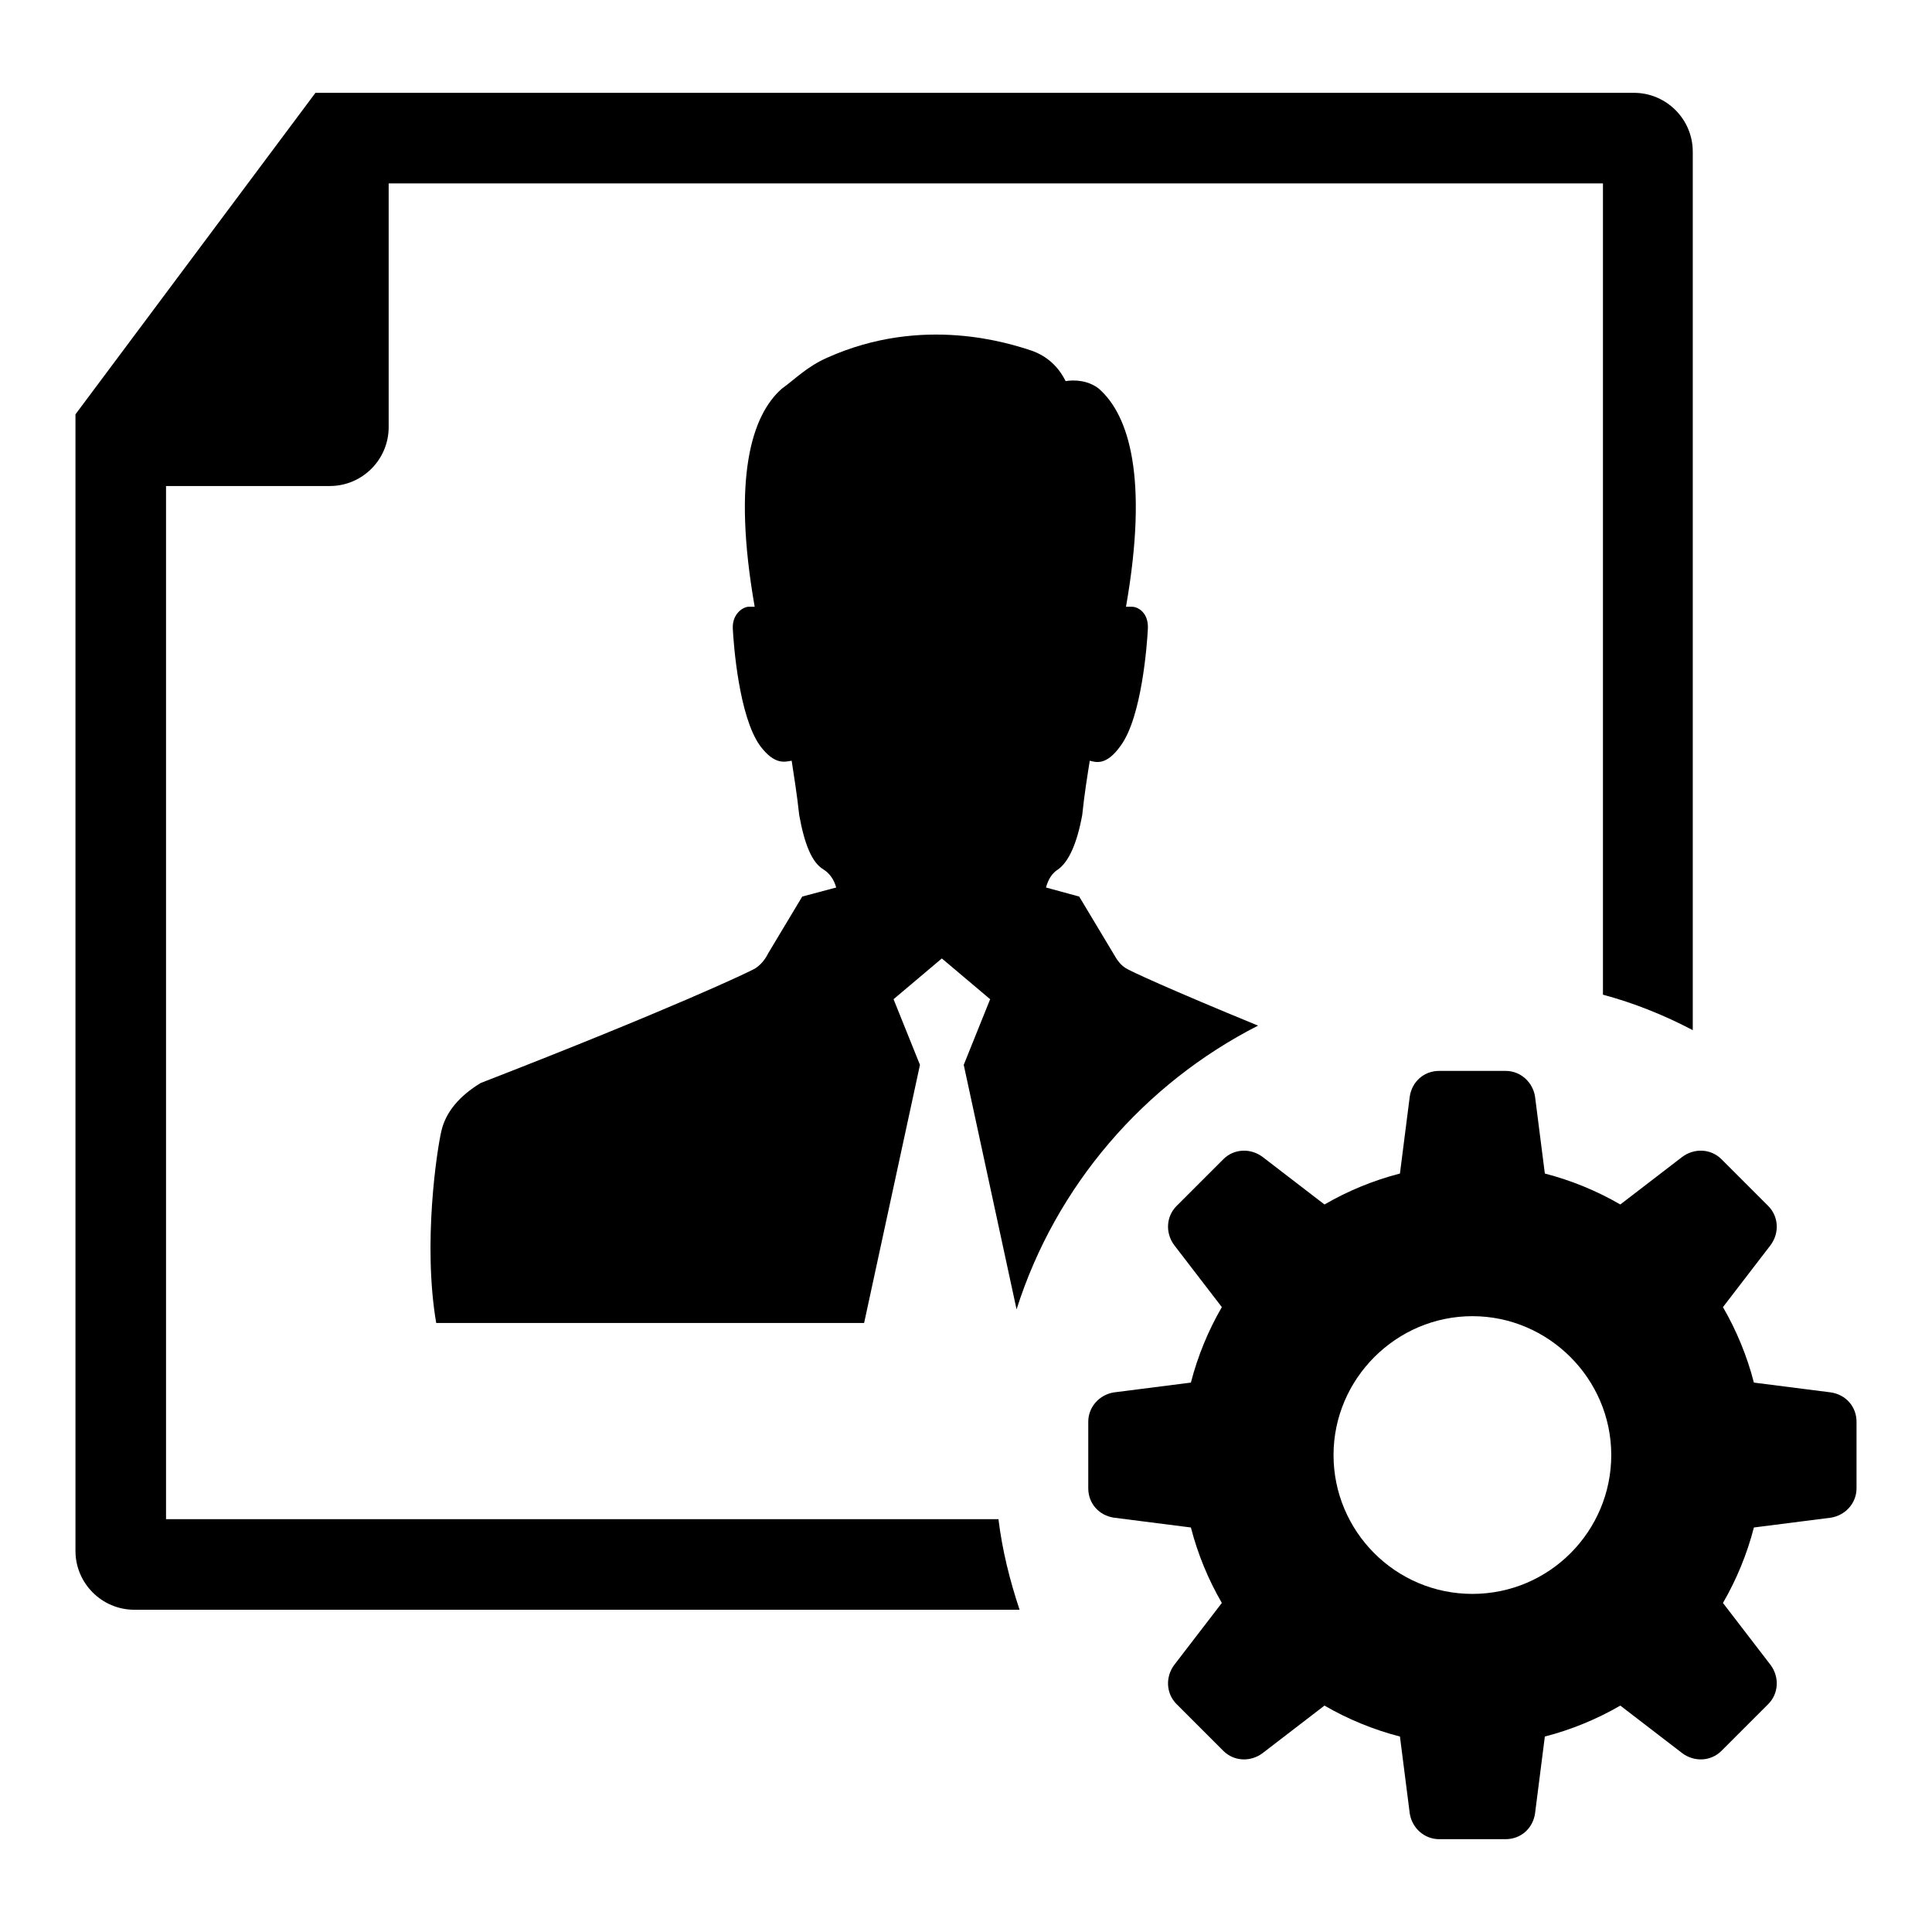
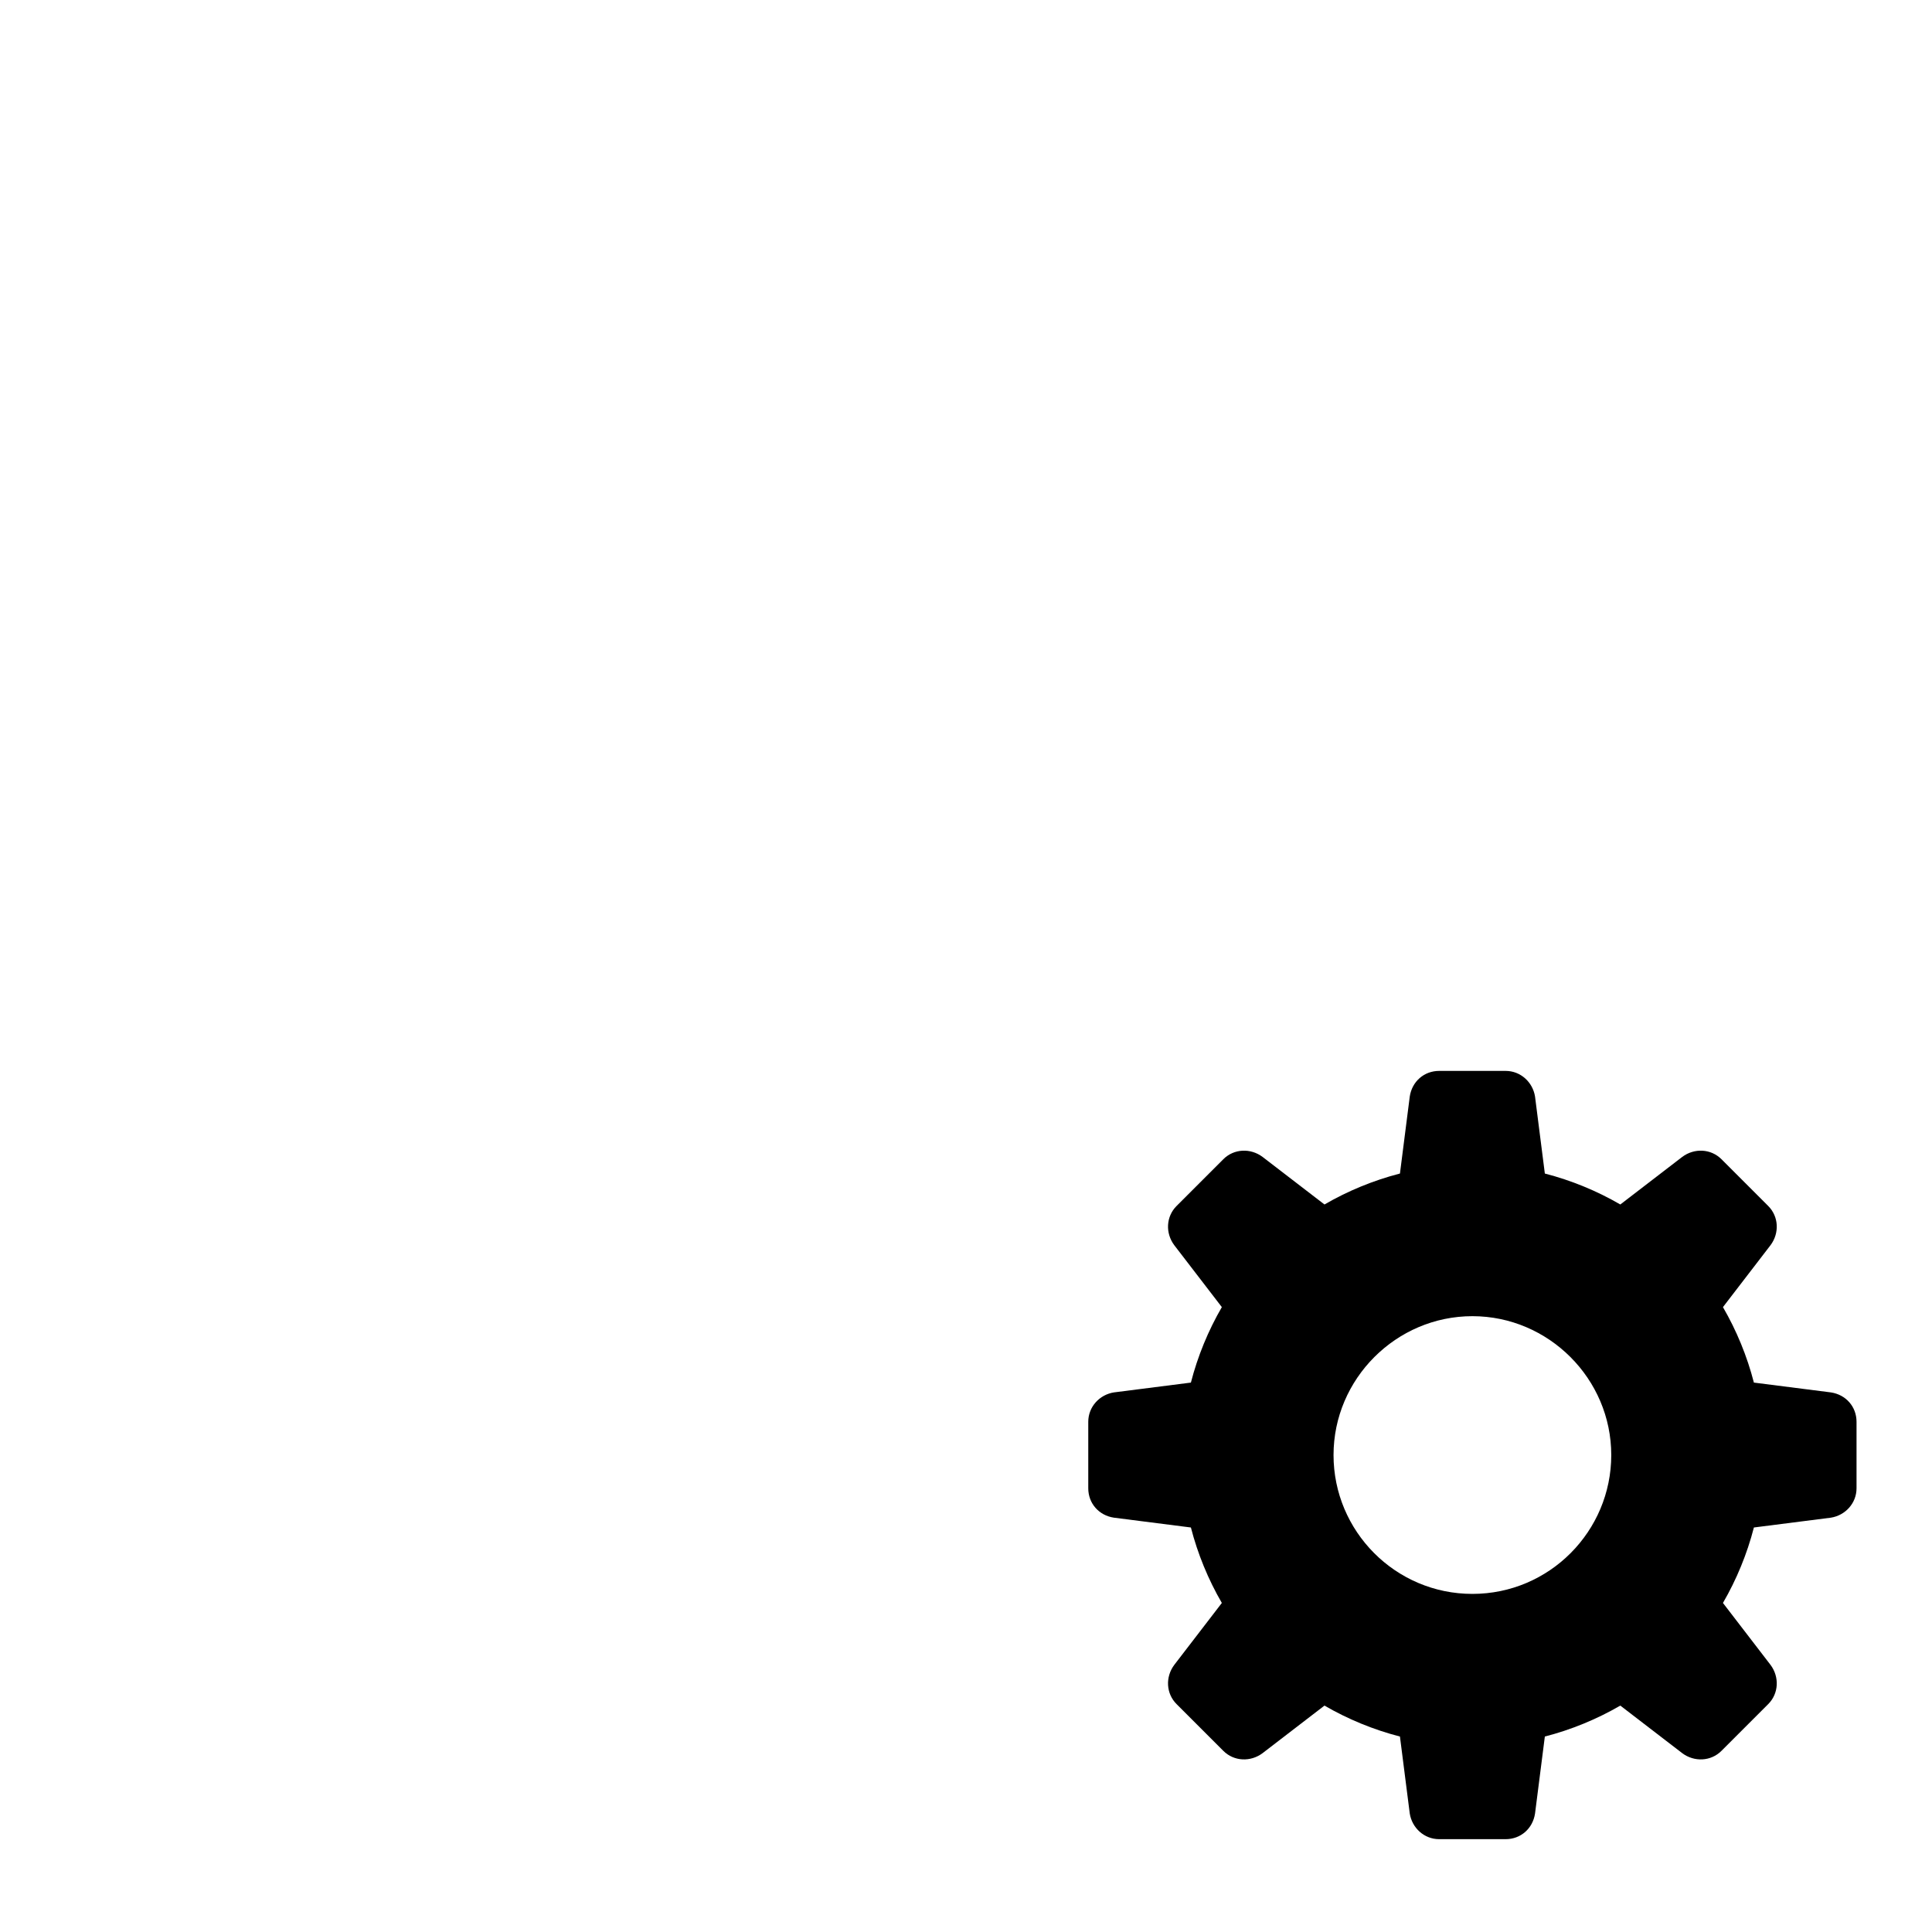
<svg xmlns="http://www.w3.org/2000/svg" version="1.1" x="0px" y="0px" viewBox="0 0 256 256" enable-background="new 0 0 256 256" xml:space="preserve">
  <g>
-     <path fill="#000000" d="M212.4,131.8V24.3H51.5v32.3c0,4.3-3.5,7.8-7.8,7.8H22v136.9h110.3c0.5,4.1,1.5,8.1,2.8,12H17.8 c-4.3,0-7.8-3.5-7.8-7.8V54.9l31.8-42.6h174.7c4.3,0,7.8,3.5,7.8,7.8v116.4C220.5,134.5,216.5,132.9,212.4,131.8z M134.7,173.5 l-7-32.4l3.5-8.7l-6.4-5.4l-6.4,5.4l3.5,8.7l-7.4,34.2H57.8c-1.8-10.5,0.1-23,0.7-25.5s2.4-4.6,5.2-6.3c25-9.7,35.8-14.8,36.4-15.2 c0.6-0.4,1.2-1,1.7-2l4.5-7.5l4.5-1.2c-0.3-1.1-0.9-1.9-1.7-2.4c-1.5-0.9-2.5-3.3-3.2-7.2c-0.3-2.8-0.7-5.2-1-7.2 c-0.8,0.1-2.2,0.7-4.2-2c-2.8-3.9-3.5-13.5-3.6-15.5c-0.1-2,1.4-2.9,2.1-2.9h0.8c-3-17.1-0.4-25.4,3.6-28.9c1.8-1.3,3.3-2.9,6-4.1 c12.7-5.7,24.2-1.9,27.2-0.9c1.9,0.7,3.4,2,4.4,4c1.2-0.2,3-0.1,4.4,1c4,3.5,6.6,11.8,3.6,28.9h0.8c0.8,0,2.2,0.8,2.1,2.9 c-0.1,2-0.8,11.7-3.6,15.5c-1.9,2.7-3.3,2.2-4.1,2c-0.3,1.9-0.7,4.3-1,7.2c-0.7,3.8-1.8,6.2-3.2,7.2c-0.8,0.5-1.3,1.3-1.6,2.4 l4.4,1.2l4.5,7.5c0.5,0.9,1,1.6,1.7,2c0.4,0.3,5.8,2.8,17.5,7.6C151.6,143.6,139.9,157.1,134.7,173.5z" />
    <path fill="#000000" d="M175.5,159.6c3.1-1.8,6.5-3.2,10-4.1l1.3-10.2c0.3-2,1.9-3.4,3.9-3.4h8.8c2,0,3.6,1.5,3.9,3.4l1.3,10.2 c3.5,0.9,6.9,2.3,10,4.1l8.2-6.3c1.6-1.2,3.8-1.1,5.2,0.3l6.2,6.2c1.4,1.4,1.5,3.6,0.3,5.2l-6.3,8.2c1.8,3.1,3.2,6.5,4.1,10 l10.2,1.3c2,0.3,3.4,1.9,3.4,3.9v8.8c0,2-1.5,3.6-3.4,3.9l-10.2,1.3c-0.9,3.5-2.3,6.9-4.1,10l6.3,8.2c1.2,1.6,1.1,3.8-0.3,5.2 l-6.2,6.2c-1.4,1.4-3.6,1.5-5.2,0.3l-8.2-6.3c-3.1,1.8-6.5,3.2-10,4.1l-1.3,10.2c-0.3,2-1.9,3.4-3.9,3.4h-8.8c-2,0-3.6-1.5-3.9-3.4 l-1.3-10.2c-3.5-0.9-6.9-2.3-10-4.1l-8.2,6.3c-1.6,1.2-3.8,1.1-5.2-0.3l-6.2-6.2c-1.4-1.4-1.5-3.6-0.3-5.2l6.3-8.2 c-1.8-3.1-3.2-6.5-4.1-10l-10.2-1.3c-2-0.3-3.4-1.9-3.4-3.9v-8.8c0-2,1.5-3.6,3.4-3.9l10.2-1.3c0.9-3.5,2.3-6.9,4.1-10l-6.3-8.2 c-1.2-1.6-1.1-3.8,0.3-5.2l6.2-6.2c1.4-1.4,3.6-1.5,5.2-0.3L175.5,159.6z M195.1,211.2c10.2,0,18.4-8.3,18.4-18.4 s-8.3-18.4-18.4-18.4s-18.4,8.3-18.4,18.4S184.9,211.2,195.1,211.2z" />
  </g>
</svg>